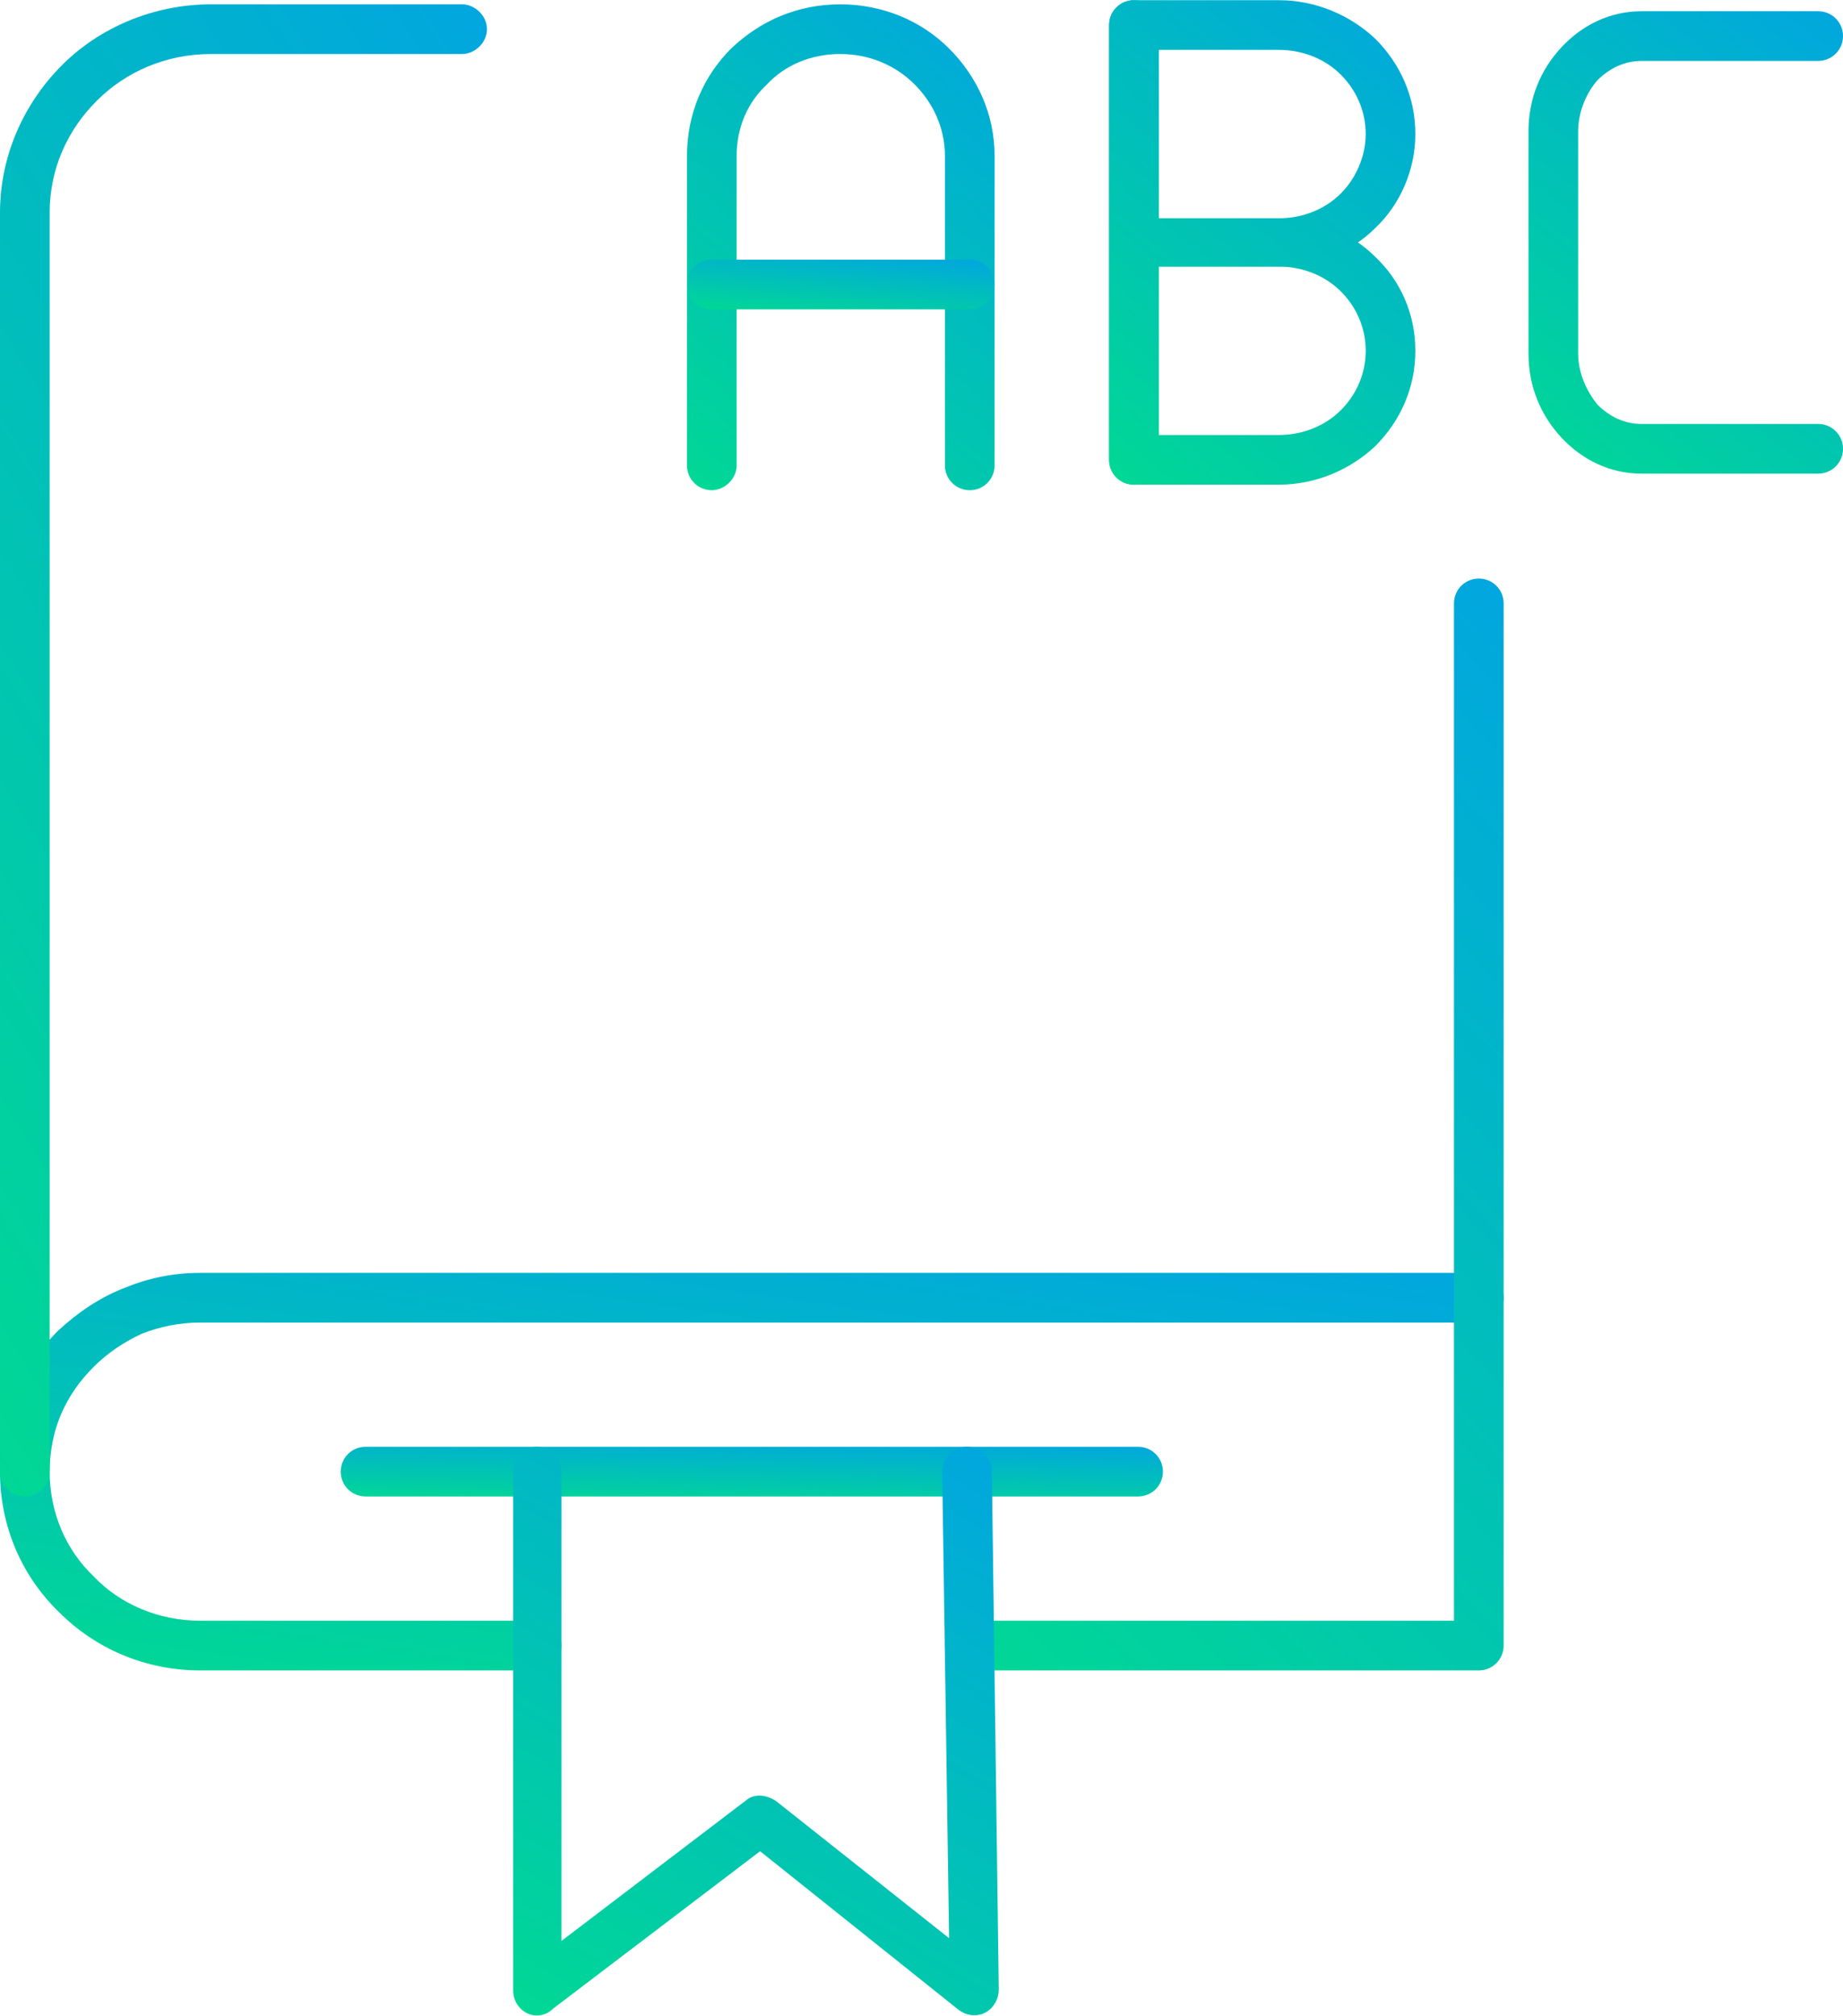
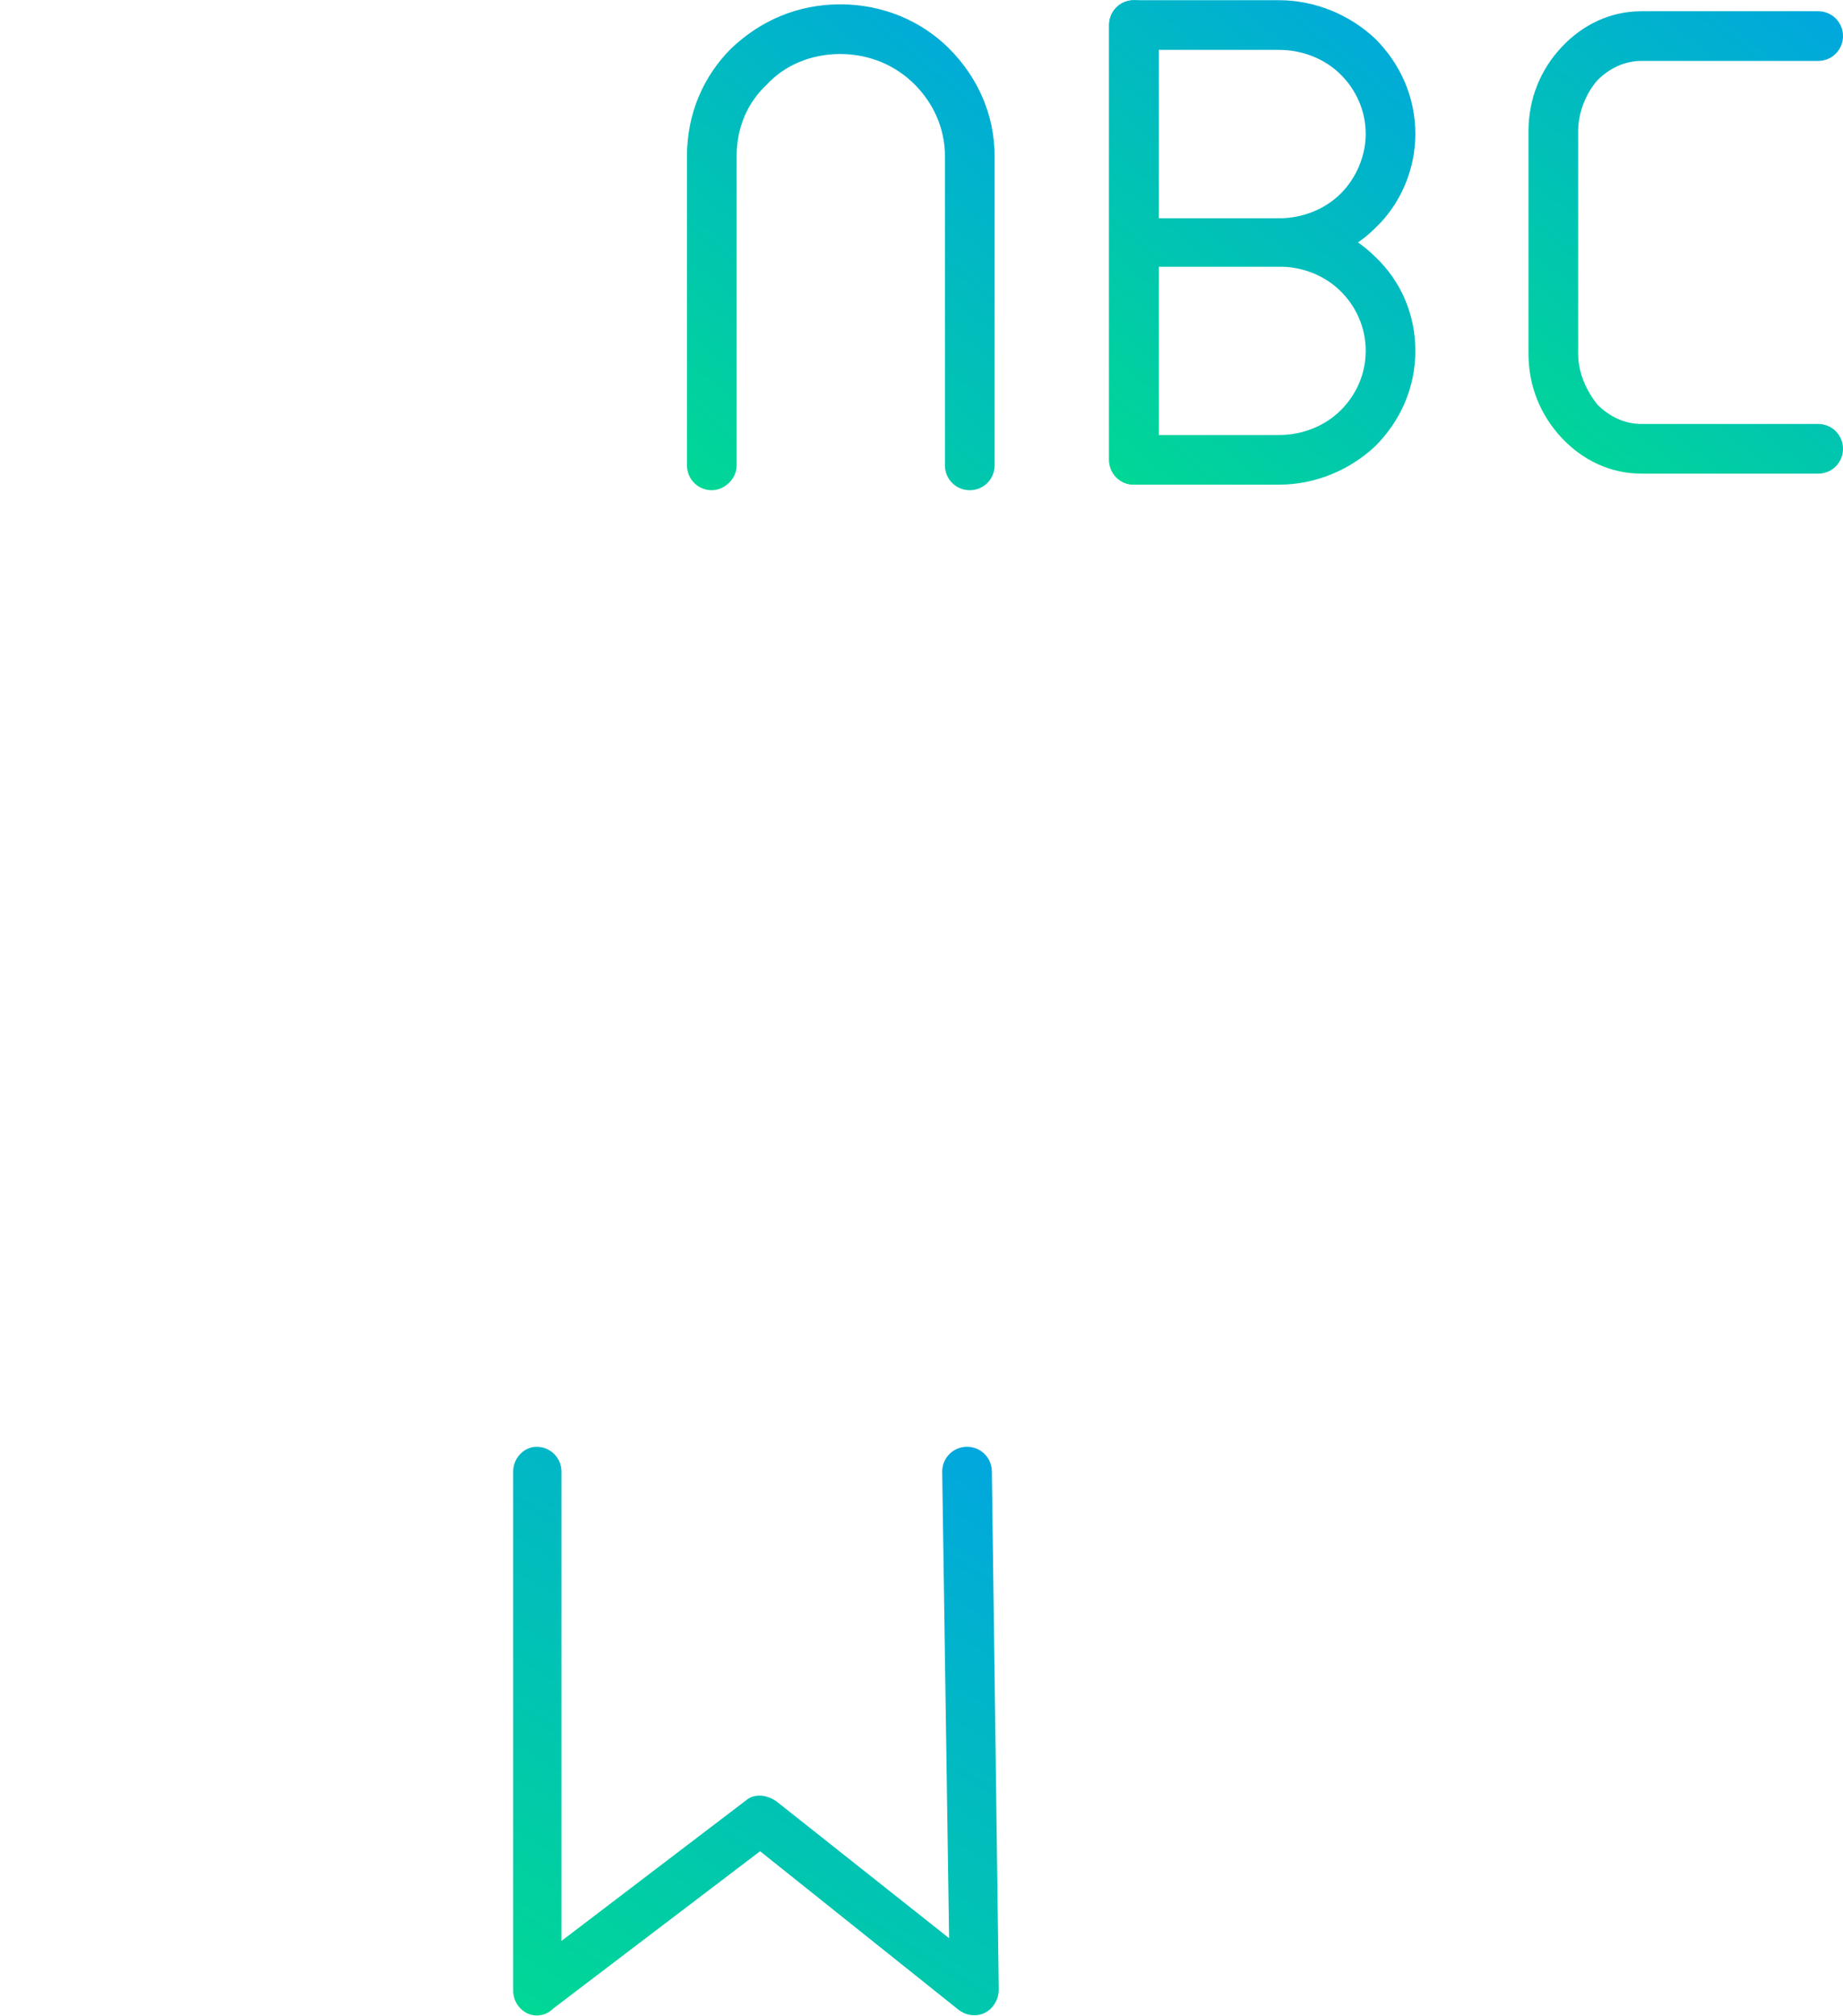
<svg xmlns="http://www.w3.org/2000/svg" xml:space="preserve" width="774px" height="846px" fill-rule="evenodd" clip-rule="evenodd" viewBox="0 0 13.36 14.6">
  <defs>
    <linearGradient id="id0" gradientUnits="userSpaceOnUse" x1="7.22" y1="7.39" x2="6.36" y2="13.56">
      <stop offset="0" stop-opacity="1" stop-color="#0197F6" />
      <stop offset="1" stop-opacity="1" stop-color="#01DF8A" />
    </linearGradient>
    <linearGradient id="id1" gradientUnits="userSpaceOnUse" x1="13.69" y1="3.43" x2="5.05" y2="11.85">
      <stop offset="0" stop-opacity="1" stop-color="#0197F6" />
      <stop offset="1" stop-opacity="1" stop-color="#01DF8A" />
    </linearGradient>
    <linearGradient id="id2" gradientUnits="userSpaceOnUse" x1="7.49" y1="1.46" x2="-3.1" y2="8.03">
      <stop offset="0" stop-opacity="1" stop-color="#0197F6" />
      <stop offset="1" stop-opacity="1" stop-color="#01DF8A" />
    </linearGradient>
    <linearGradient id="id3" gradientUnits="userSpaceOnUse" x1="6.19" y1="10.24" x2="6.17" y2="11.03">
      <stop offset="0" stop-opacity="1" stop-color="#0197F6" />
      <stop offset="1" stop-opacity="1" stop-color="#01DF8A" />
    </linearGradient>
    <linearGradient id="id4" gradientUnits="userSpaceOnUse" x1="7.92" y1="9.01" x2="3.9" y2="15.55">
      <stop offset="0" stop-opacity="1" stop-color="#0197F6" />
      <stop offset="1" stop-opacity="1" stop-color="#01DF8A" />
    </linearGradient>
    <linearGradient id="id5" gradientUnits="userSpaceOnUse" x1="8.26" y1="-0.72" x2="4.47" y2="3.85">
      <stop offset="0" stop-opacity="1" stop-color="#0197F6" />
      <stop offset="1" stop-opacity="1" stop-color="#01DF8A" />
    </linearGradient>
    <linearGradient id="id6" gradientUnits="userSpaceOnUse" x1="6.4" y1="1.65" x2="6.33" y2="2.43">
      <stop offset="0" stop-opacity="1" stop-color="#0197F6" />
      <stop offset="1" stop-opacity="1" stop-color="#01DF8A" />
    </linearGradient>
    <linearGradient id="id7" gradientUnits="userSpaceOnUse" x1="11.31" y1="-0.74" x2="7.54" y2="3.8">
      <stop offset="0" stop-opacity="1" stop-color="#0197F6" />
      <stop offset="1" stop-opacity="1" stop-color="#01DF8A" />
    </linearGradient>
    <linearGradient id="id8" gradientUnits="userSpaceOnUse" x1="11.31" y1="-0.74" x2="7.54" y2="3.8">
      <stop offset="0" stop-opacity="1" stop-color="#0197F6" />
      <stop offset="1" stop-opacity="1" stop-color="#01DF8A" />
    </linearGradient>
    <linearGradient id="id9" gradientUnits="userSpaceOnUse" x1="14.28" y1="-0.75" x2="10.72" y2="3.83">
      <stop offset="0" stop-opacity="1" stop-color="#0197F6" />
      <stop offset="1" stop-opacity="1" stop-color="#01DF8A" />
    </linearGradient>
  </defs>
  <g id="Layer_x0020_1">
-     <path fill="url(#id0)" fill-rule="nonzero" d="M3.9 11.74c0.09,0 0.17,0.08 0.17,0.18 0,0.1 -0.08,0.18 -0.17,0.18l-2.45 0c-0.4,0 -0.76,-0.16 -1.02,-0.42 -0.27,-0.26 -0.43,-0.62 -0.43,-1.02 0,-0.2 0.04,-0.38 0.11,-0.55 0.07,-0.18 0.18,-0.34 0.31,-0.47 0.14,-0.13 0.3,-0.24 0.48,-0.31 0.17,-0.07 0.35,-0.11 0.55,-0.11l9.27 0c0.1,0 0.18,0.08 0.18,0.18 0,0.1 -0.08,0.18 -0.18,0.18l-9.27 0c-0.15,0 -0.29,0.03 -0.42,0.08 -0.13,0.06 -0.25,0.14 -0.35,0.24 -0.1,0.1 -0.18,0.21 -0.24,0.35 -0.05,0.12 -0.08,0.26 -0.08,0.41 0,0.3 0.12,0.57 0.32,0.76 0.19,0.2 0.47,0.32 0.77,0.32l2.45 0z" />
-     <path fill="url(#id1)" fill-rule="nonzero" d="M7.03 12.1c-0.1,0 -0.18,-0.08 -0.18,-0.18 0,-0.1 0.08,-0.18 0.18,-0.18l3.51 0 0 -7.37c0,-0.1 0.08,-0.18 0.18,-0.18 0.1,0 0.18,0.08 0.18,0.18l0 7.55c0,0.1 -0.08,0.18 -0.18,0.18l-3.69 0z" />
-     <path fill="url(#id2)" fill-rule="nonzero" d="M0.36 10.66c0,0.1 -0.08,0.18 -0.18,0.18 -0.1,0 -0.18,-0.08 -0.18,-0.18l0 -9.12c0,-0.41 0.17,-0.79 0.45,-1.07 0.27,-0.27 0.66,-0.44 1.08,-0.44l1.82 0c0.09,0 0.18,0.08 0.18,0.18 0,0.1 -0.09,0.18 -0.18,0.18l-1.82 0c-0.33,0 -0.62,0.13 -0.83,0.34 -0.21,0.21 -0.34,0.49 -0.34,0.81l0 9.12z" />
-     <path fill="url(#id3)" fill-rule="nonzero" d="M2.65 10.84c-0.1,0 -0.18,-0.08 -0.18,-0.18 0,-0.1 0.08,-0.18 0.18,-0.18l5.6 0c0.1,0 0.18,0.08 0.18,0.18 0,0.1 -0.08,0.18 -0.18,0.18l-5.6 0z" />
    <path fill="url(#id4)" fill-rule="nonzero" d="M3.72 10.66c0,-0.1 0.08,-0.18 0.17,-0.18 0.1,0 0.18,0.08 0.18,0.18l0 3.4 1.34 -1.02c0.06,-0.05 0.15,-0.04 0.22,0.01l1.25 0.99 -0.05 -3.38c0,-0.1 0.08,-0.18 0.18,-0.18 0.1,0 0.18,0.08 0.18,0.18l0.05 3.75c0,0.04 -0.01,0.08 -0.04,0.12 -0.06,0.08 -0.17,0.09 -0.25,0.03l-1.44 -1.15 -1.5 1.14c-0.03,0.03 -0.07,0.05 -0.12,0.05 -0.09,0 -0.17,-0.08 -0.17,-0.18l0 -3.76z" />
    <path fill="url(#id5)" fill-rule="nonzero" d="M5.34 3.37c0,0.1 -0.09,0.18 -0.18,0.18 -0.1,0 -0.18,-0.08 -0.18,-0.18l0 -2.24c0,-0.31 0.12,-0.58 0.32,-0.78 0.21,-0.2 0.48,-0.32 0.79,-0.32 0.31,0 0.59,0.12 0.79,0.32 0.2,0.2 0.33,0.47 0.33,0.78l0 2.24c0,0.1 -0.08,0.18 -0.18,0.18 -0.1,0 -0.18,-0.08 -0.18,-0.18l0 -2.24c0,-0.21 -0.09,-0.39 -0.22,-0.52 -0.14,-0.14 -0.33,-0.22 -0.54,-0.22 -0.21,0 -0.4,0.08 -0.53,0.22 -0.14,0.13 -0.22,0.31 -0.22,0.52l0 2.24z" />
-     <path fill="url(#id6)" fill-rule="nonzero" d="M5.16 2.24c-0.1,0 -0.18,-0.08 -0.18,-0.18 0,-0.1 0.08,-0.18 0.18,-0.18l1.87 0c0.1,0 0.18,0.08 0.18,0.18 0,0.1 -0.08,0.18 -0.18,0.18l-1.87 0z" />
    <path fill="url(#id7)" fill-rule="nonzero" d="M8.4 3.33c0,0.1 -0.08,0.18 -0.18,0.18 -0.1,0 -0.18,-0.08 -0.18,-0.18l0 -3.15c0,-0.1 0.08,-0.18 0.18,-0.18l1.05 0c0.27,0 0.52,0.11 0.7,0.28 0.18,0.18 0.29,0.42 0.29,0.69 0,0.26 -0.11,0.51 -0.29,0.68 -0.18,0.18 -0.43,0.28 -0.7,0.28l-0.87 0 0 1.4zm0 -2.97l0 1.22 0.87 0c0.18,0 0.34,-0.07 0.45,-0.18 0.11,-0.11 0.18,-0.27 0.18,-0.43 0,-0.17 -0.07,-0.32 -0.18,-0.43 -0.11,-0.11 -0.27,-0.18 -0.45,-0.18l-0.87 0z" />
    <path fill="url(#id8)" fill-rule="nonzero" d="M8.04 0.18c0,-0.1 0.08,-0.18 0.18,-0.18 0.1,0 0.18,0.08 0.18,0.18l0 1.4 0.87 0c0.27,0 0.52,0.1 0.7,0.28 0.18,0.17 0.29,0.41 0.29,0.68 0,0.27 -0.11,0.51 -0.29,0.69 -0.18,0.17 -0.43,0.28 -0.7,0.28l-1.05 0c-0.1,0 -0.18,-0.08 -0.18,-0.18l0 -3.15zm0.36 1.75l0 1.22 0.87 0c0.18,0 0.34,-0.07 0.45,-0.18 0.11,-0.11 0.18,-0.26 0.18,-0.43 0,-0.17 -0.07,-0.32 -0.18,-0.43 -0.11,-0.11 -0.27,-0.18 -0.45,-0.18l-0.87 0z" />
    <path fill="url(#id9)" fill-rule="nonzero" d="M13.18 3.07c0.1,0 0.18,0.08 0.18,0.18 0,0.1 -0.08,0.18 -0.18,0.18l-1.28 0c-0.23,0 -0.43,-0.1 -0.58,-0.26 -0.15,-0.16 -0.24,-0.37 -0.24,-0.61l0 -1.61c0,-0.24 0.09,-0.45 0.24,-0.61 0.15,-0.16 0.35,-0.26 0.58,-0.26l1.28 0c0.1,0 0.18,0.08 0.18,0.18 0,0.1 -0.08,0.18 -0.18,0.18l-1.28 0c-0.12,0 -0.23,0.05 -0.32,0.14 -0.08,0.09 -0.14,0.23 -0.14,0.37l0 1.61c0,0.14 0.06,0.27 0.14,0.37 0.09,0.09 0.2,0.14 0.32,0.14l1.28 0z" />
  </g>
</svg>